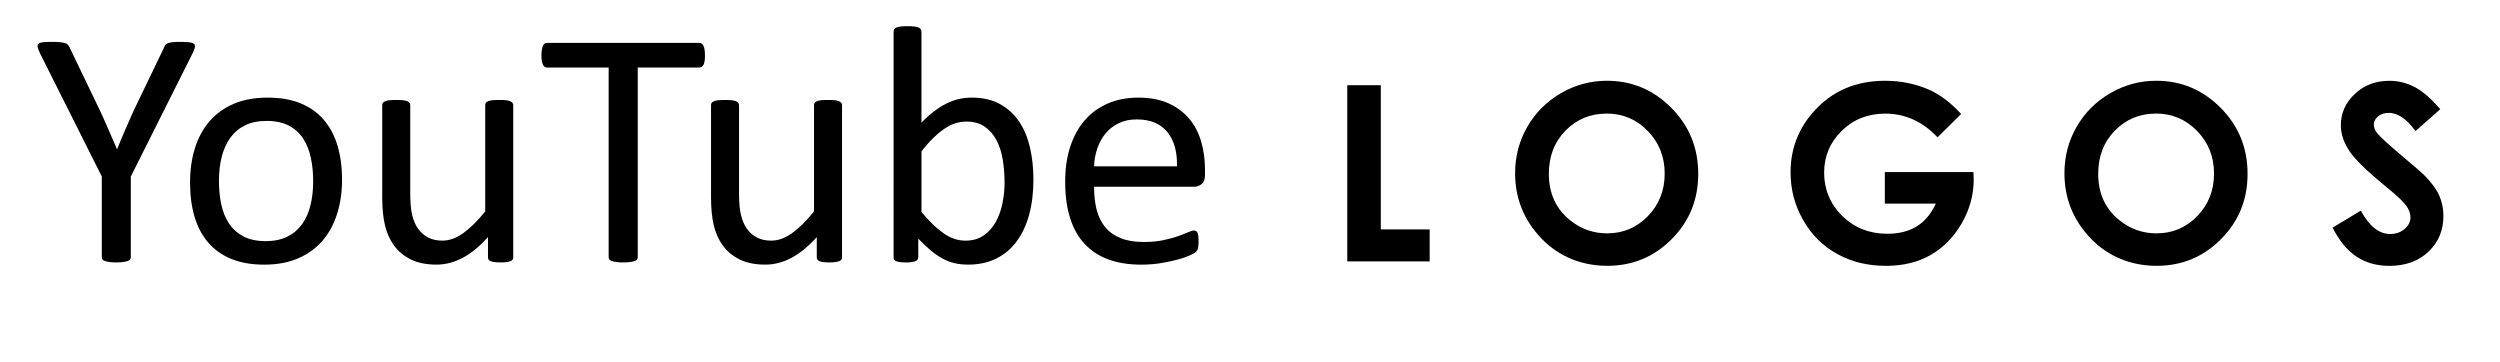
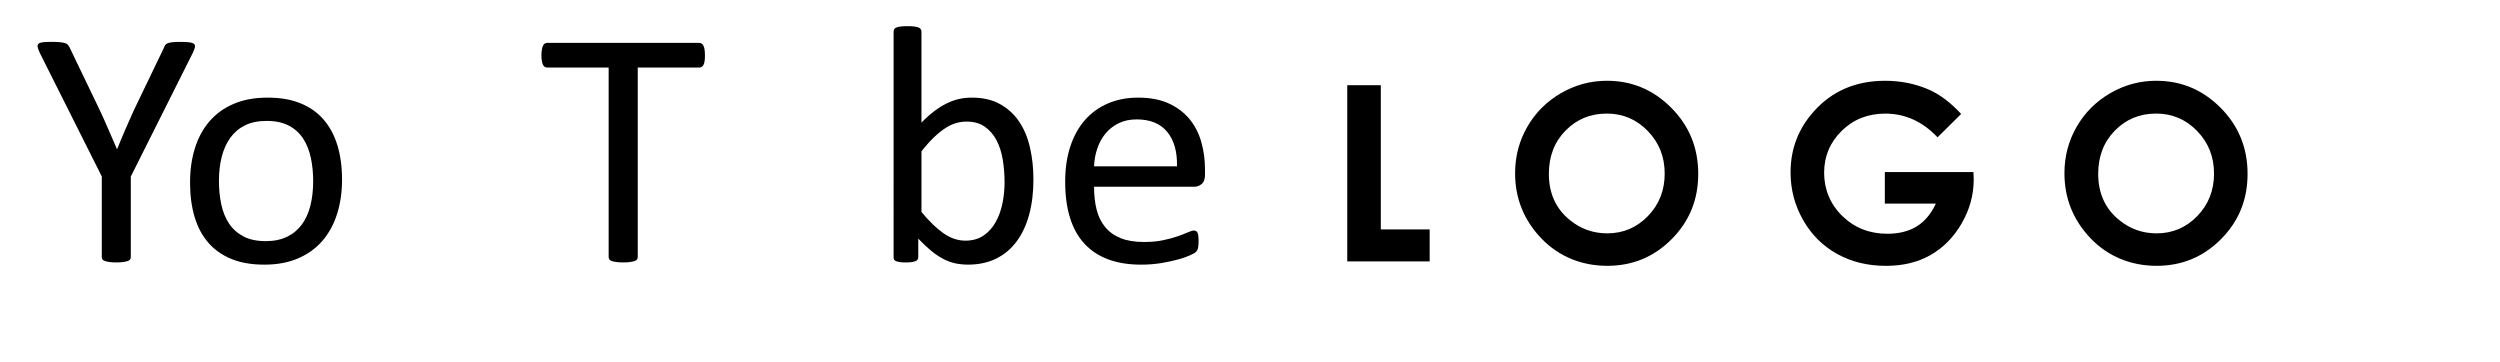
<svg xmlns="http://www.w3.org/2000/svg" version="1.1" viewBox="0 0 1243.28 179.89">
  <g>
    <g id="Layer_1">
      <g id="Layer_1-2" data-name="Layer_1">
        <g>
          <path d="M65.05,87.76v40.06c0,.45-.11.84-.33,1.18s-.61.6-1.17.8c-.56.2-1.31.36-2.25.5-.95.14-2.09.21-3.42.21s-2.55-.07-3.47-.21c-.92-.14-1.67-.31-2.25-.5-.58-.2-.99-.46-1.21-.8s-.33-.73-.33-1.18v-40.06L19.86,26.45c-.62-1.29-.99-2.29-1.13-3.02s0-1.29.42-1.68,1.18-.64,2.27-.76c1.09-.11,2.56-.17,4.41-.17,1.68,0,3.04.06,4.07.17,1.04.11,1.86.27,2.48.46.62.2,1.08.48,1.39.84.31.36.6.83.88,1.39l15.03,31.24c1.4,2.97,2.79,6.08,4.18,9.32,1.39,3.25,2.81,6.52,4.26,9.83h.17c1.28-3.19,2.6-6.37,3.97-9.53,1.36-3.16,2.74-6.28,4.14-9.36l15.12-31.41c.17-.56.41-1.04.71-1.43.31-.39.73-.69,1.26-.88.53-.2,1.27-.35,2.23-.46.95-.11,2.15-.17,3.61-.17,2.02,0,3.6.07,4.75.21s1.94.41,2.39.8.6.95.46,1.68-.52,1.71-1.13,2.94l-30.74,61.31h-.01Z" />
          <path d="M170.11,89.27c0,6.16-.81,11.83-2.44,17.01-1.62,5.18-4.05,9.65-7.26,13.4-3.22,3.75-7.25,6.68-12.09,8.78s-10.46,3.15-16.84,3.15-11.63-.92-16.25-2.77-8.47-4.54-11.55-8.06c-3.08-3.53-5.38-7.81-6.89-12.85s-2.27-10.75-2.27-17.13.8-11.83,2.39-17.01c1.6-5.18,4-9.64,7.22-13.4,3.22-3.75,7.24-6.66,12.05-8.73,4.81-2.07,10.44-3.11,16.88-3.11s11.63.92,16.25,2.77,8.47,4.54,11.55,8.06c3.08,3.53,5.39,7.81,6.93,12.85s2.31,10.72,2.31,17.05h0ZM155.75,90.19c0-4.09-.38-7.95-1.14-11.59s-2.02-6.83-3.77-9.57-4.12-4.91-7.12-6.51-6.72-2.39-11.19-2.39c-4.12,0-7.67.73-10.64,2.18-2.97,1.46-5.41,3.51-7.33,6.17-1.92,2.66-3.35,5.81-4.28,9.45s-1.4,7.62-1.4,11.93.38,8.04,1.14,11.67c.76,3.64,2.03,6.82,3.81,9.53,1.78,2.72,4.17,4.87,7.16,6.47s6.72,2.39,11.19,2.39c4.07,0,7.6-.73,10.59-2.18,2.99-1.46,5.45-3.5,7.37-6.13s3.33-5.77,4.24-9.41c.9-3.64,1.36-7.64,1.36-12.01h.01Z" />
-           <path d="M255.27,127.9c0,.45-.1.83-.29,1.13-.2.31-.55.57-1.05.8s-1.16.39-1.97.5-1.81.17-2.98.17c-1.29,0-2.34-.06-3.15-.17s-1.46-.28-1.93-.5c-.48-.22-.8-.49-.97-.8s-.25-.69-.25-1.13v-9.99c-4.31,4.76-8.57,8.23-12.77,10.41s-8.46,3.28-12.77,3.28c-5.04,0-9.28-.84-12.72-2.52s-6.23-3.96-8.36-6.84-3.65-6.24-4.58-10.08c-.92-3.83-1.39-8.5-1.39-13.98v-45.86c0-.45.1-.83.29-1.13.2-.31.57-.59,1.13-.84s1.29-.42,2.18-.5c.9-.08,2.02-.13,3.36-.13s2.46.04,3.36.13c.9.08,1.61.25,2.14.5s.91.53,1.13.84.34.69.34,1.13v44.01c0,4.42.32,7.97.97,10.62.64,2.66,1.62,4.93,2.94,6.8,1.31,1.88,2.98,3.33,5,4.37s4.37,1.55,7.05,1.55c3.47,0,6.93-1.23,10.37-3.7,3.44-2.46,7.1-6.07,10.96-10.83v-52.83c0-.45.1-.83.29-1.13.2-.31.57-.59,1.13-.84s1.27-.42,2.14-.5,2-.13,3.4-.13,2.46.04,3.36.13c.9.08,1.6.25,2.1.5s.88.53,1.13.84.38.69.38,1.13v75.59h.03Z" />
          <path d="M350.59,27.54c0,1.06-.06,1.99-.17,2.77-.11.78-.29,1.41-.55,1.89-.25.48-.56.83-.92,1.05-.37.22-.77.34-1.22.34h-30.57v94.23c0,.45-.11.84-.34,1.18-.22.34-.62.6-1.18.8s-1.3.36-2.23.5c-.92.14-2.09.21-3.49.21s-2.49-.07-3.44-.21-1.71-.31-2.27-.5c-.56-.2-.95-.46-1.18-.8-.22-.34-.34-.73-.34-1.18V33.59h-30.57c-.45,0-.85-.11-1.22-.34-.36-.22-.66-.57-.88-1.05s-.41-1.1-.55-1.89c-.14-.78-.21-1.71-.21-2.77s.07-2,.21-2.81c.14-.81.32-1.47.55-1.97.22-.5.52-.87.88-1.09.36-.22.77-.34,1.22-.34h75.59c.45,0,.85.11,1.22.34.36.22.67.59.92,1.09s.43,1.16.55,1.97c.11.81.17,1.75.17,2.81h.02Z" />
-           <path d="M418.79,127.9c0,.45-.1.83-.29,1.13-.2.31-.55.57-1.05.8s-1.16.39-1.97.5-1.81.17-2.98.17c-1.29,0-2.34-.06-3.15-.17s-1.46-.28-1.93-.5c-.48-.22-.8-.49-.97-.8s-.25-.69-.25-1.13v-9.99c-4.31,4.76-8.57,8.23-12.77,10.41s-8.46,3.28-12.77,3.28c-5.04,0-9.28-.84-12.72-2.52s-6.23-3.96-8.36-6.84c-2.13-2.88-3.65-6.24-4.58-10.08-.92-3.83-1.39-8.5-1.39-13.98v-45.86c0-.45.1-.83.29-1.13.2-.31.57-.59,1.13-.84s1.29-.42,2.18-.5c.89-.08,2.02-.13,3.36-.13s2.46.04,3.36.13c.89.08,1.61.25,2.14.5.53.25.91.53,1.13.84s.34.69.34,1.13v44.01c0,4.42.32,7.97.97,10.62.64,2.66,1.62,4.93,2.94,6.8,1.31,1.88,2.98,3.33,5,4.37s4.37,1.55,7.05,1.55c3.47,0,6.93-1.23,10.37-3.7,3.44-2.46,7.1-6.07,10.96-10.83v-52.83c0-.45.1-.83.29-1.13.2-.31.57-.59,1.13-.84s1.27-.42,2.14-.5c.87-.08,2-.13,3.4-.13s2.46.04,3.36.13c.89.08,1.6.25,2.1.5s.88.53,1.13.84.38.69.38,1.13v75.59h.03Z" />
          <path d="M513.94,89.1c0,6.55-.71,12.44-2.14,17.68s-3.53,9.7-6.3,13.4-6.17,6.52-10.2,8.48-8.65,2.94-13.86,2.94c-2.41,0-4.63-.24-6.68-.71-2.04-.48-4.05-1.25-6-2.31-1.96-1.06-3.92-2.41-5.88-4.03-1.96-1.62-4.03-3.58-6.21-5.88v9.24c0,.45-.11.84-.34,1.18-.22.34-.59.6-1.09.8s-1.13.35-1.89.46-1.72.17-2.9.17-2.07-.06-2.86-.17c-.79-.11-1.43-.27-1.93-.46s-.84-.46-1.01-.8-.25-.73-.25-1.18V15.7c0-.45.1-.84.29-1.18.2-.34.56-.62,1.09-.84s1.25-.39,2.14-.5,2.02-.17,3.36-.17,2.55.06,3.44.17,1.6.28,2.1.5.87.5,1.09.84.34.73.34,1.18v45.27c2.24-2.29,4.41-4.23,6.51-5.79,2.1-1.57,4.16-2.84,6.17-3.82,2.02-.98,4.03-1.69,6.05-2.14s4.14-.67,6.38-.67c5.49,0,10.17,1.09,14.07,3.28,3.89,2.18,7.05,5.11,9.49,8.78s4.21,7.97,5.33,12.89c1.12,4.93,1.68,10.13,1.68,15.62v-.02ZM499.58,90.7c0-3.86-.3-7.61-.89-11.25-.59-3.64-1.62-6.86-3.09-9.66-1.46-2.8-3.41-5.05-5.83-6.76-2.42-1.71-5.44-2.56-9.04-2.56-1.8,0-3.58.25-5.32.76-1.75.5-3.52,1.34-5.32,2.52-1.8,1.18-3.68,2.69-5.62,4.54s-4.01,4.17-6.21,6.97v30.15c3.83,4.65,7.49,8.19,10.99,10.62,3.49,2.44,7.12,3.65,10.9,3.65,3.49,0,6.48-.84,8.96-2.52s4.49-3.91,6.04-6.68c1.55-2.77,2.68-5.88,3.38-9.32s1.06-6.93,1.06-10.46h0Z" />
          <path d="M599.27,86.83c0,2.18-.55,3.74-1.65,4.66s-2.35,1.39-3.75,1.39h-49.78c0,4.2.42,7.98,1.26,11.34s2.25,6.24,4.22,8.65,4.53,4.26,7.68,5.54c3.15,1.29,7,1.93,11.56,1.93,3.6,0,6.81-.29,9.62-.88s5.25-1.25,7.3-1.97c2.05-.73,3.74-1.39,5.06-1.97,1.32-.59,2.32-.88,3-.88.39,0,.74.1,1.05.29.31.2.55.49.72.88s.3.94.38,1.64.13,1.55.13,2.56c0,.73-.03,1.36-.08,1.89-.06.53-.13,1.01-.21,1.43s-.22.8-.42,1.13c-.2.34-.45.66-.76.97s-1.22.81-2.73,1.51c-1.51.7-3.47,1.39-5.88,2.06-2.41.67-5.19,1.27-8.36,1.81-3.16.53-6.54.8-10.12.8-6.21,0-11.66-.87-16.33-2.6-4.68-1.73-8.61-4.31-11.8-7.73-3.19-3.41-5.6-7.7-7.22-12.85s-2.44-11.14-2.44-17.97.84-12.33,2.52-17.51,4.1-9.57,7.26-13.19c3.16-3.61,6.98-6.38,11.46-8.31,4.48-1.93,9.49-2.9,15.03-2.9,5.93,0,10.99.95,15.16,2.86,4.17,1.9,7.6,4.47,10.29,7.68,2.69,3.22,4.66,7,5.92,11.34,1.26,4.34,1.89,8.97,1.89,13.9v2.52l.02-.02ZM585.33,82.72c.17-7.28-1.45-12.99-4.86-17.13s-8.46-6.21-15.17-6.21c-3.44,0-6.45.64-9.04,1.93-2.59,1.29-4.76,3-6.51,5.12-1.75,2.13-3.1,4.61-4.06,7.43-.96,2.83-1.49,5.78-1.6,8.86h41.24,0Z" />
        </g>
        <g>
          <path d="M670.01,42.37h16.68v71.72h24.3v15.91h-40.98V42.37Z" />
          <path d="M799.19,40.17c12.4,0,23.06,4.49,31.98,13.46,8.92,8.98,13.38,19.92,13.38,32.82s-4.4,23.61-13.2,32.47-19.48,13.28-32.04,13.28-24.08-4.55-32.78-13.64c-8.7-9.09-13.05-19.9-13.05-32.41,0-8.38,2.03-16.08,6.08-23.11s9.63-12.6,16.72-16.71c7.09-4.11,14.73-6.17,22.92-6.17h-.01ZM799.01,56.49c-8.11,0-14.93,2.82-20.45,8.46-5.53,5.64-8.29,12.81-8.29,21.5,0,9.69,3.48,17.36,10.44,22.99,5.41,4.41,11.61,6.61,18.6,6.61,7.91,0,14.65-2.86,20.21-8.58,5.57-5.72,8.35-12.77,8.35-21.15s-2.8-15.4-8.41-21.18c-5.6-5.78-12.42-8.67-20.45-8.67v.02Z" />
          <path d="M975.31,56.67l-11.75,11.62c-7.43-7.86-16.1-11.79-26-11.79-8.63,0-15.85,2.86-21.67,8.58s-8.73,12.67-8.73,20.85,3.02,15.63,9.06,21.5c6.04,5.88,13.5,8.82,22.36,8.82,5.76,0,10.62-1.21,14.58-3.63s7.15-6.21,9.57-11.38h-25.38v-15.67h44.08l.12,3.69c0,7.67-1.99,14.93-5.96,21.8-3.97,6.87-9.11,12.11-15.43,15.73s-13.72,5.42-22.22,5.42c-9.09,0-17.21-1.98-24.33-5.93-7.13-3.95-12.77-9.58-16.92-16.89-4.15-7.31-6.22-15.19-6.22-23.65,0-11.6,3.83-21.68,11.5-30.26,9.09-10.21,20.93-15.31,35.5-15.31,7.62,0,14.75,1.41,21.39,4.23,5.6,2.38,11.08,6.47,16.44,12.27h0Z" />
          <path d="M1072.38,40.17c12.4,0,23.06,4.49,31.98,13.46,8.92,8.98,13.38,19.92,13.38,32.82s-4.4,23.61-13.2,32.47c-8.8,8.86-19.48,13.28-32.04,13.28s-24.08-4.55-32.78-13.64c-8.7-9.09-13.05-19.9-13.05-32.41,0-8.38,2.03-16.08,6.08-23.11s9.63-12.6,16.72-16.71,14.73-6.17,22.92-6.17h0ZM1072.2,56.49c-8.11,0-14.93,2.82-20.45,8.46-5.53,5.64-8.29,12.81-8.29,21.5,0,9.69,3.48,17.36,10.44,22.99,5.41,4.41,11.61,6.61,18.6,6.61,7.91,0,14.65-2.86,20.21-8.58,5.57-5.72,8.35-12.77,8.35-21.15s-2.8-15.4-8.41-21.18c-5.6-5.78-12.42-8.67-20.45-8.67v.02Z" />
-           <path d="M1213.59,54.29l-12.35,10.9c-4.34-6.04-8.75-9.05-13.25-9.05-2.19,0-3.98.59-5.37,1.76s-2.09,2.49-2.09,3.96.5,2.86,1.49,4.17c1.35,1.75,5.43,5.5,12.23,11.26,6.36,5.32,10.22,8.68,11.58,10.07,3.38,3.42,5.78,6.68,7.19,9.8,1.41,3.12,2.12,6.52,2.12,10.22,0,7.19-2.49,13.13-7.46,17.81-4.97,4.69-11.45,7.03-19.44,7.03-6.24,0-11.68-1.53-16.31-4.59s-8.6-7.86-11.9-14.42l14.02-8.46c4.22,7.74,9.07,11.62,14.56,11.62,2.86,0,5.27-.83,7.22-2.5s2.92-3.59,2.92-5.78c0-1.99-.74-3.97-2.21-5.96s-4.71-5.02-9.73-9.11c-9.55-7.78-15.71-13.79-18.5-18.02-2.79-4.23-4.18-8.45-4.18-12.66,0-6.08,2.32-11.29,6.95-15.64s10.35-6.52,17.15-6.52c4.37,0,8.54,1.01,12.49,3.04,3.96,2.03,8.24,5.72,12.85,11.08h.02Z" />
        </g>
      </g>
    </g>
  </g>
</svg>